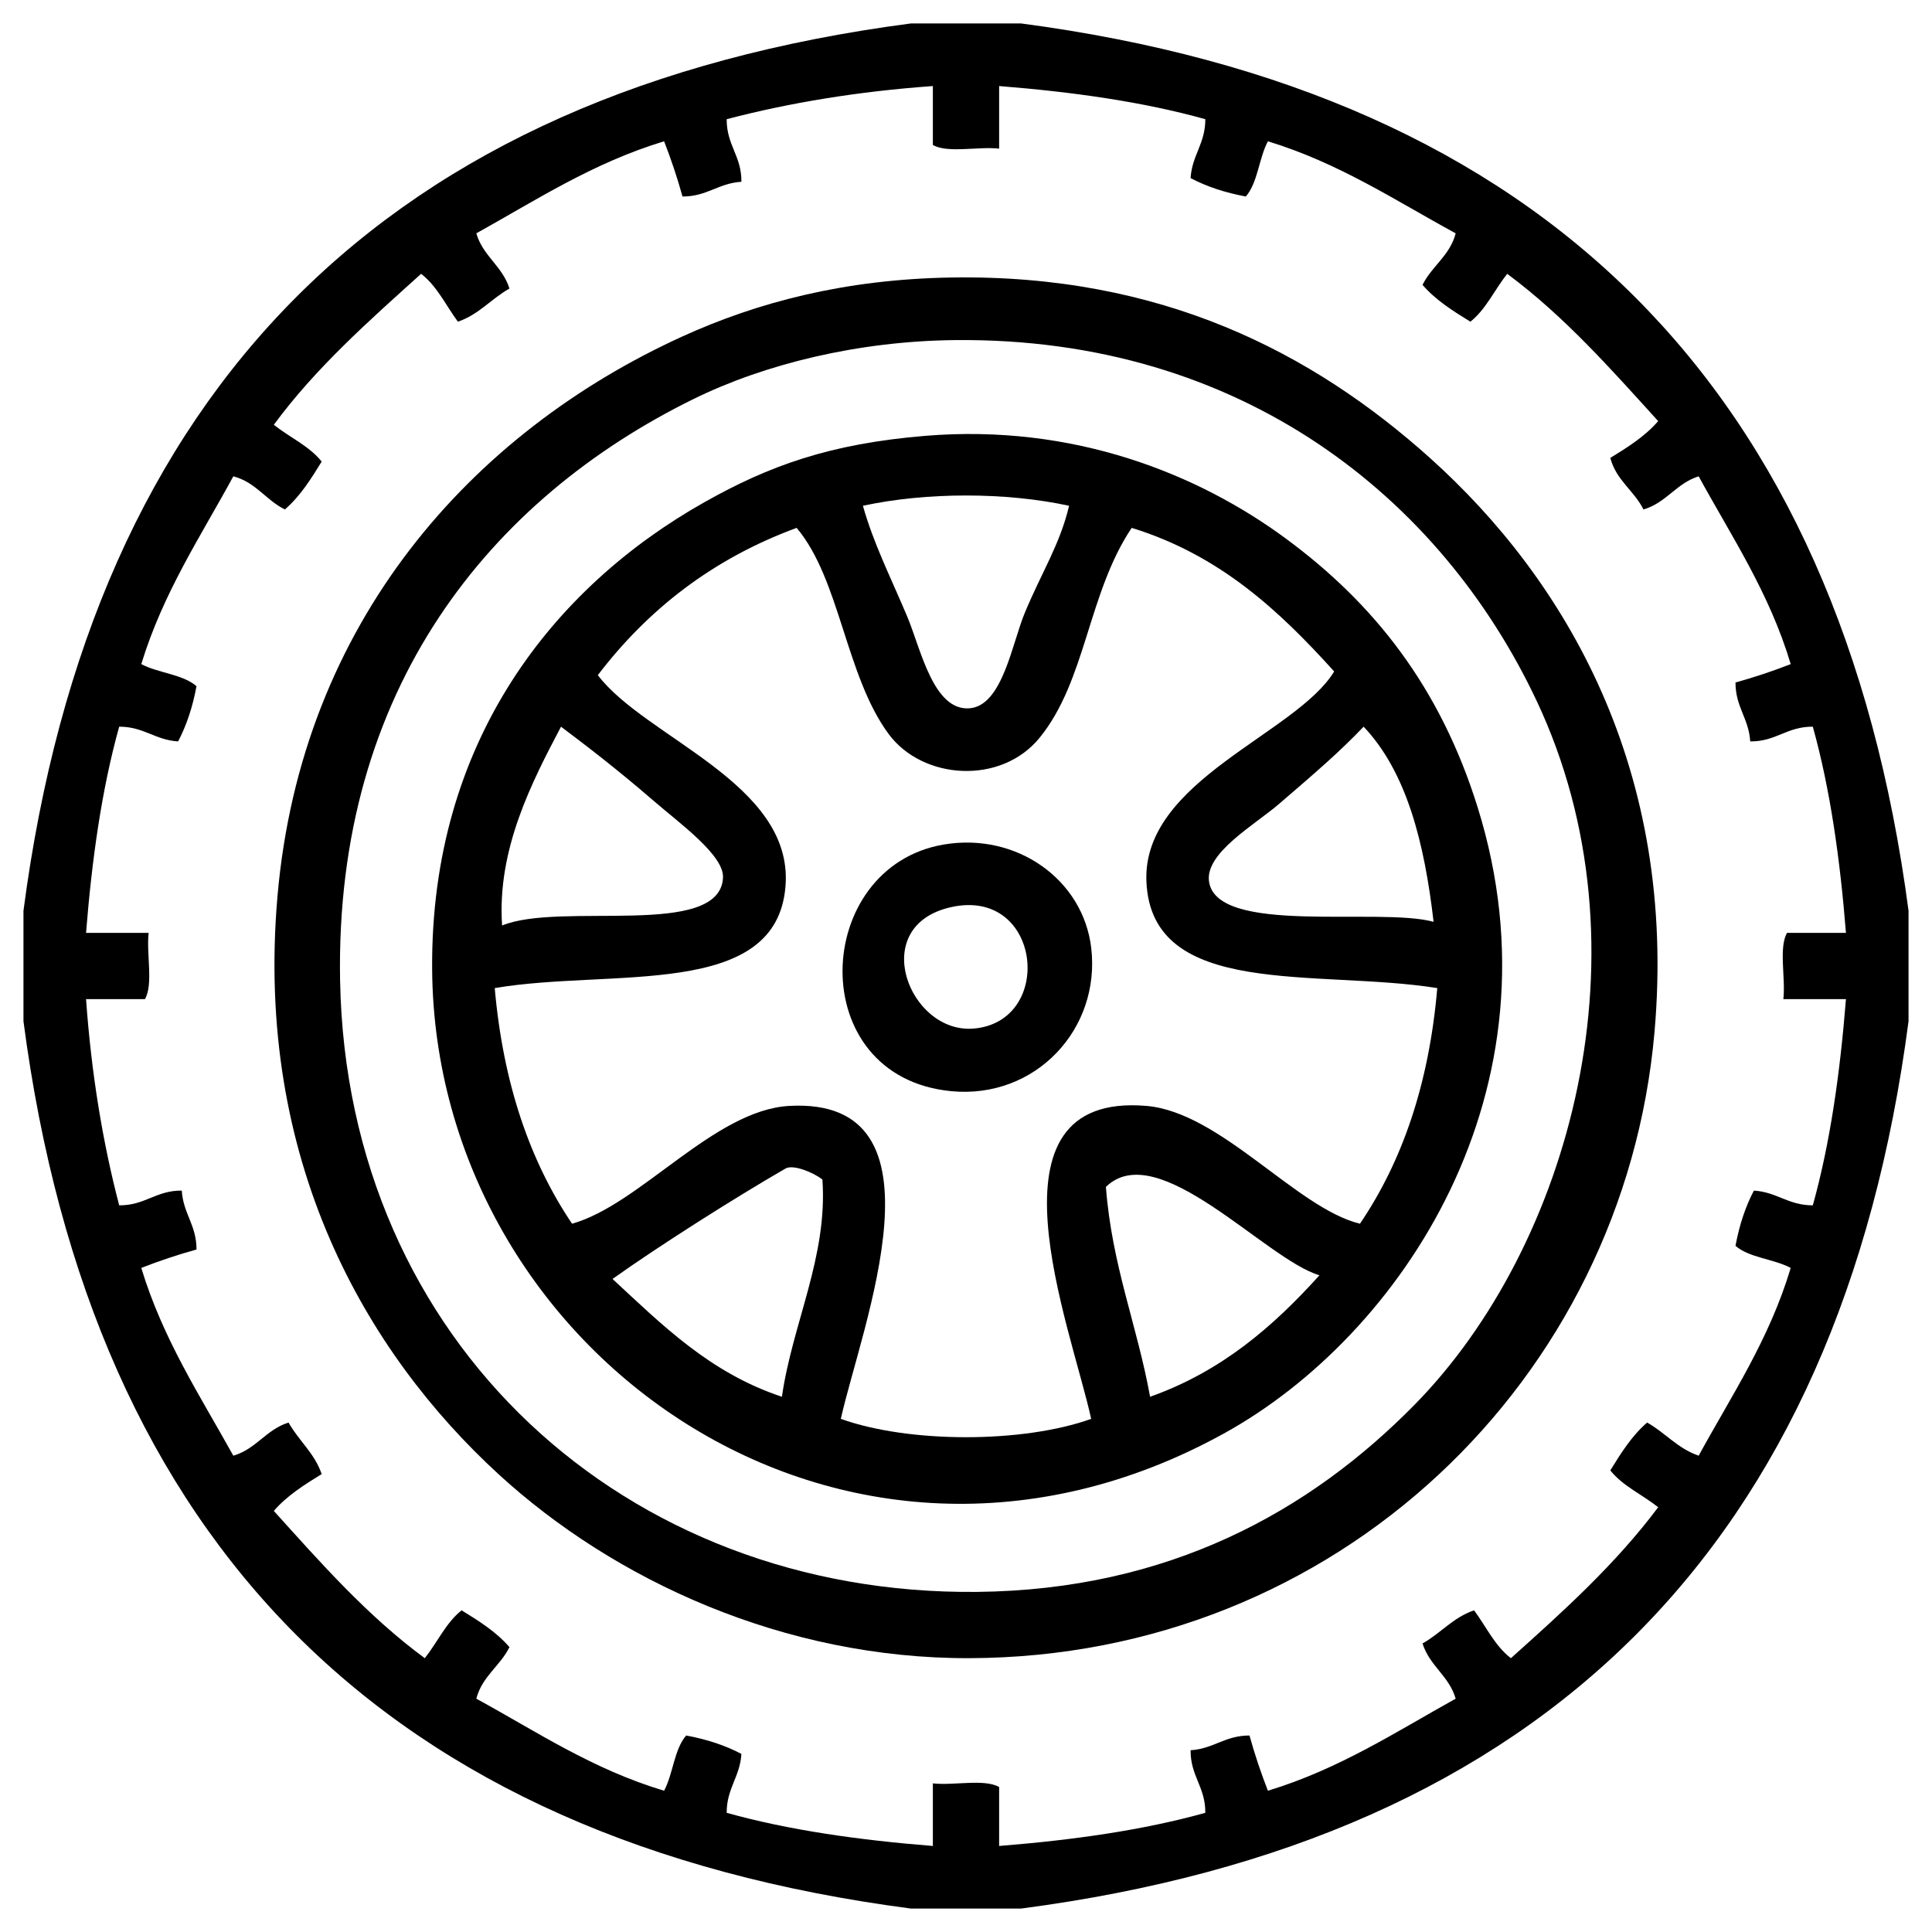
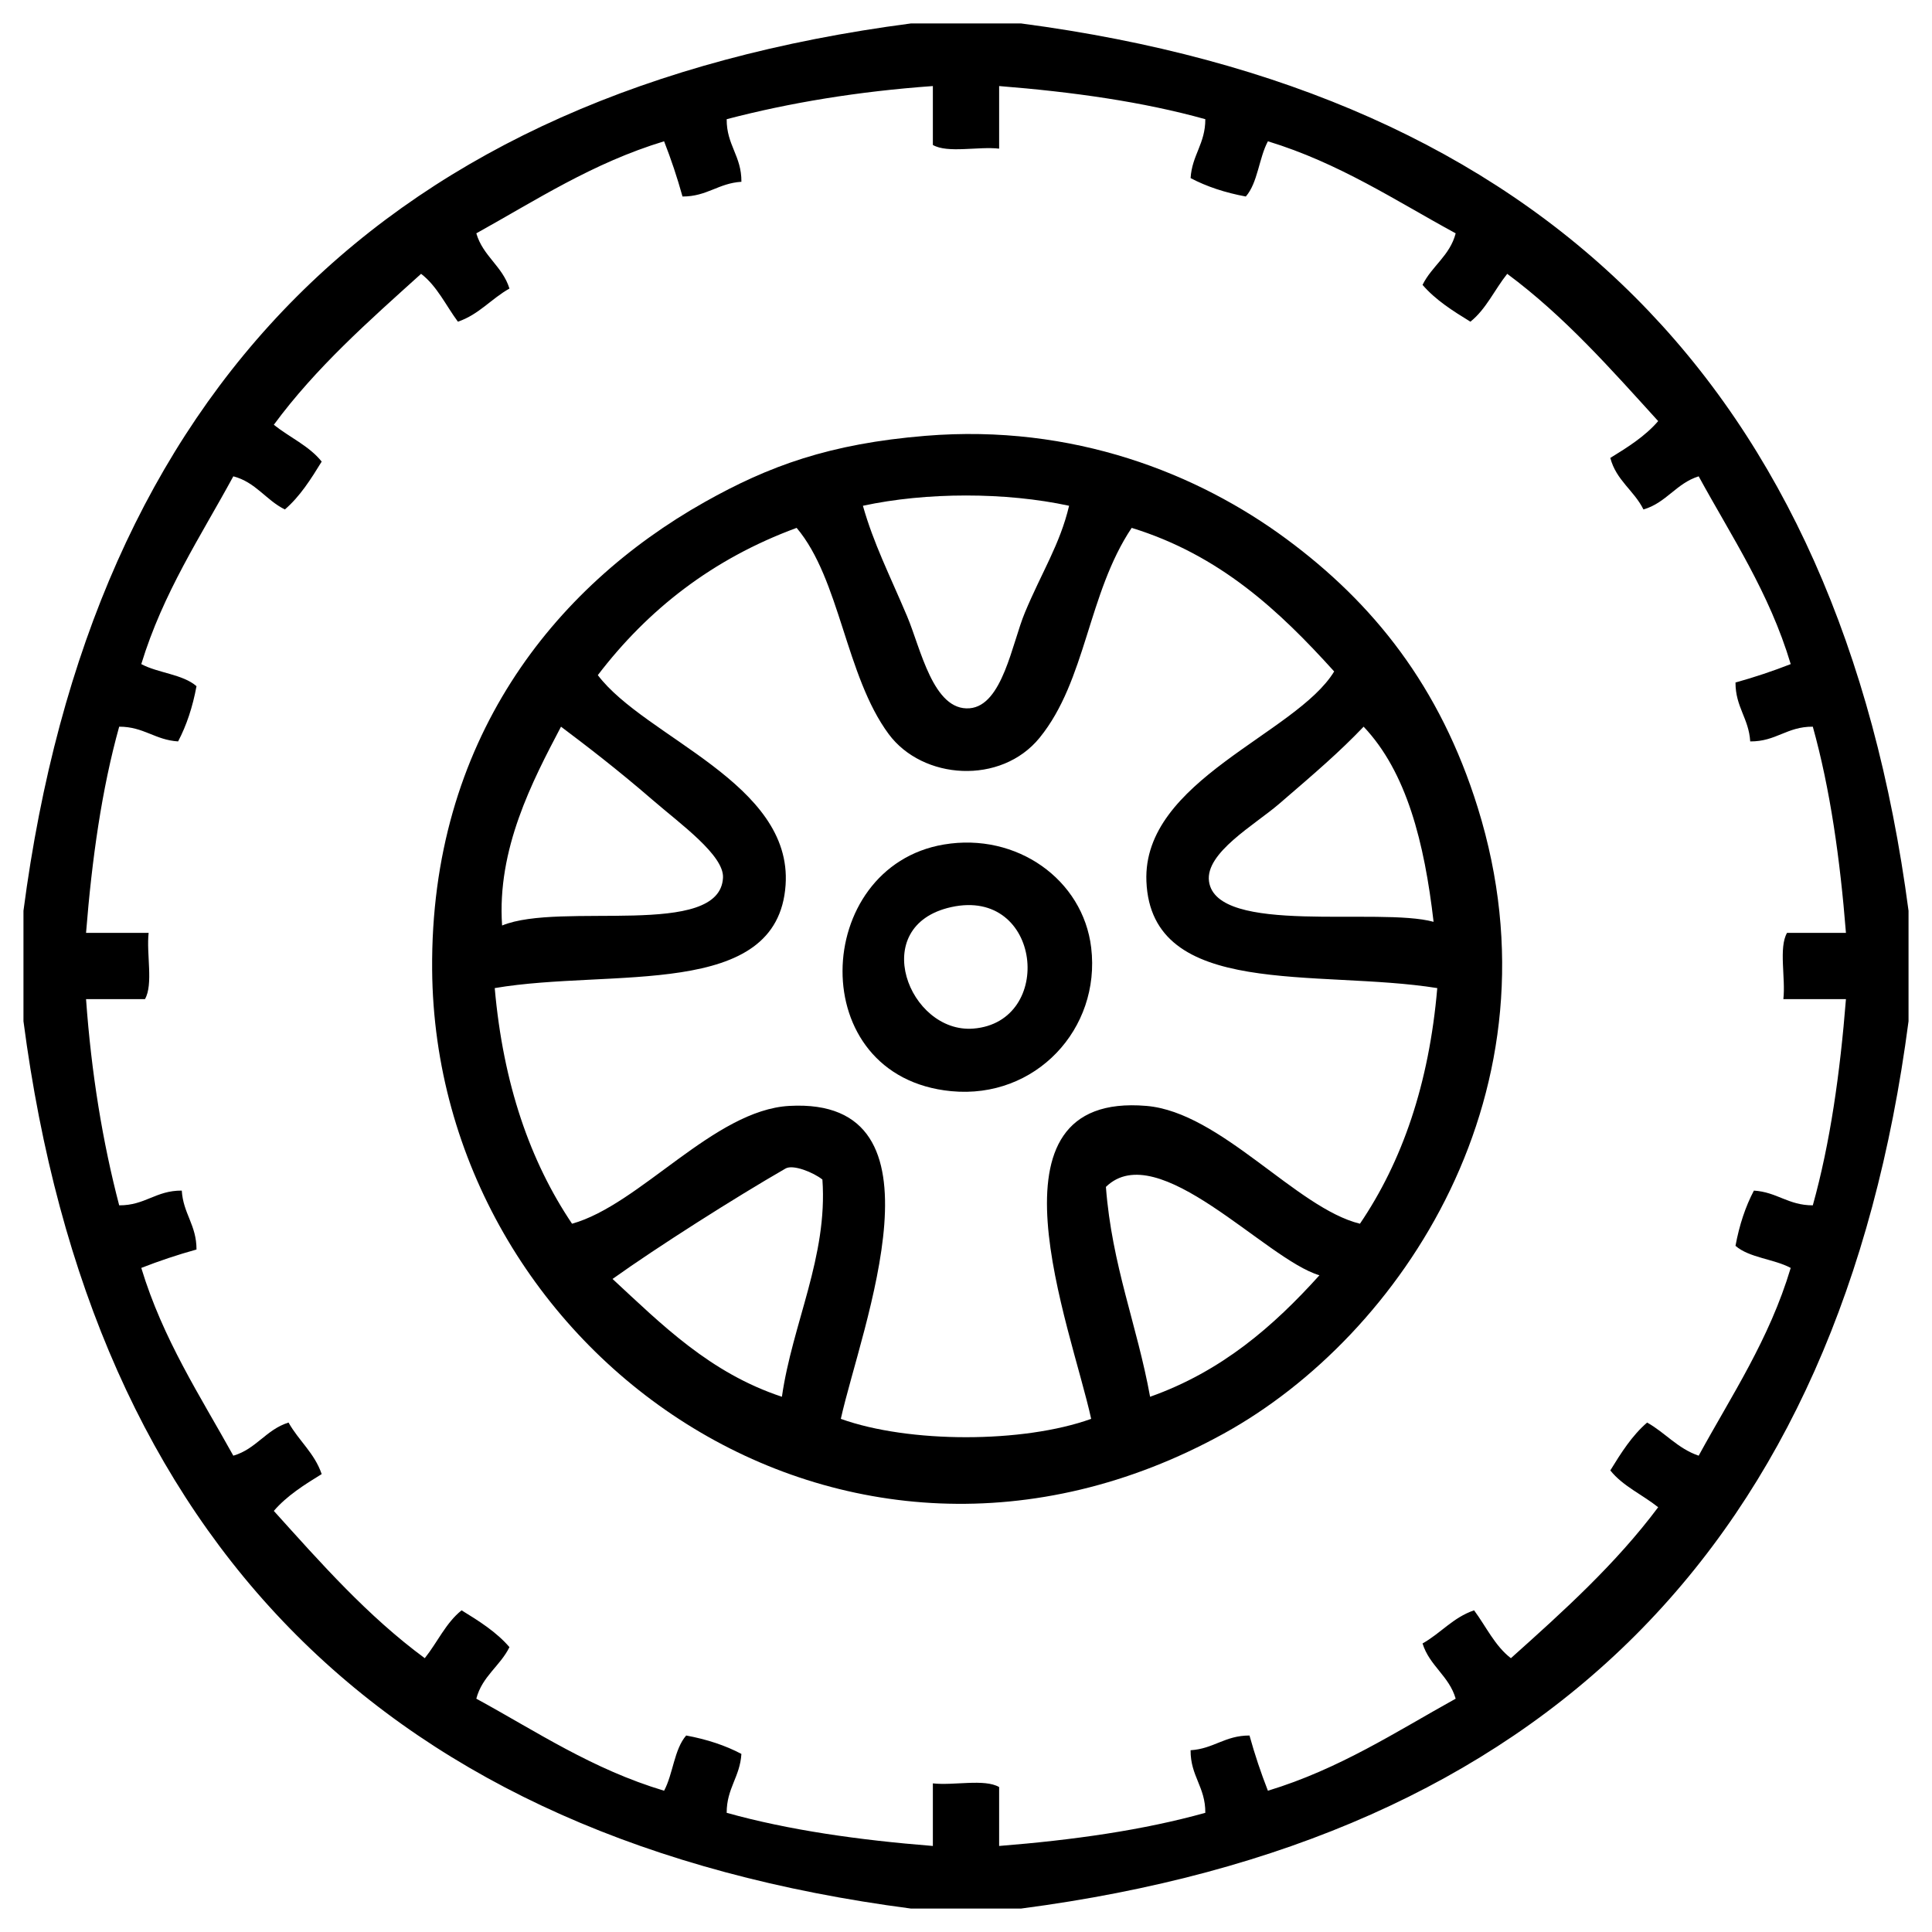
<svg xmlns="http://www.w3.org/2000/svg" version="1.1" id="Capa_1" x="0px" y="0px" width="496px" height="496px" viewBox="0 0 496 496" enable-background="new 0 0 496 496" xml:space="preserve">
  <g>
    <path fill-rule="evenodd" clip-rule="evenodd" d="M233.822,6.024c9.452,0,18.905,0,28.356,0   c134.156,17.713,210.086,93.64,227.799,227.798c0,9.452,0,18.905,0,28.356c-17.59,134.279-93.517,210.209-227.799,227.799   c-9.451,0-18.904,0-28.356,0C99.542,472.387,23.613,396.46,6.024,262.178c0-9.451,0-18.904,0-28.356   C23.613,99.54,99.542,23.613,233.822,6.024z M186.561,30.6c-0.051,6.667,3.832,9.402,3.781,16.069   c-5.936,0.366-8.811,3.792-15.124,3.781c-1.369-4.933-2.956-9.646-4.726-14.178c-18.366,5.579-32.803,15.088-48.207,23.63   c1.697,5.865,6.712,8.411,8.507,14.178c-4.648,2.599-7.827,6.667-13.233,8.507c-3.086-4.16-5.347-9.147-9.452-12.288   c-13.417,12.104-26.986,24.056-37.809,38.754c4.026,3.221,9.076,5.418,12.288,9.452c-2.758,4.488-5.556,8.937-9.452,12.288   c-4.854-2.392-7.48-7.013-13.233-8.507c-8.432,15.513-18.025,29.865-23.63,48.207c4.306,2.311,10.648,2.584,14.178,5.671   c-0.985,5.317-2.548,10.055-4.726,14.179c-5.936-0.367-8.81-3.793-15.124-3.781c-4.466,16.014-6.997,33.962-8.507,52.933   c5.356,0,10.712,0,16.069,0c-0.618,5.369,1.243,13.216-0.945,17.014c-5.041,0-10.083,0-15.124,0   c1.368,19.111,4.26,36.699,8.507,52.933c6.667,0.051,9.401-3.832,16.069-3.781c0.366,5.936,3.792,8.811,3.781,15.123   c-4.933,1.368-9.646,2.956-14.178,4.727c5.579,18.366,15.088,32.804,23.63,48.206c5.865-1.696,8.411-6.712,14.178-8.507   c2.599,4.647,6.667,7.827,8.507,13.232c-4.489,2.76-8.937,5.559-12.288,9.453c12.104,13.417,24.056,26.986,38.754,37.809   c3.221-4.027,5.418-9.077,9.452-12.287c4.488,2.757,8.937,5.557,12.288,9.451c-2.392,4.854-7.013,7.481-8.507,13.232   c15.491,8.456,29.781,18.111,48.207,23.631c2.311-4.306,2.584-10.647,5.671-14.178c5.316,0.984,10.055,2.548,14.178,4.727   c-0.367,5.936-3.793,8.811-3.781,15.123c16.014,4.466,33.962,6.996,52.933,8.508c0-5.356,0-10.714,0-16.07   c5.369,0.617,13.216-1.243,17.014,0.945c0,5.042,0,10.083,0,15.125c18.97-1.512,36.919-4.042,52.933-8.508   c0.051-6.667-3.832-9.401-3.781-16.068c5.936-0.367,8.811-3.794,15.123-3.781c1.368,4.934,2.956,9.647,4.727,14.178   c18.366-5.579,32.804-15.089,48.206-23.631c-1.696-5.864-6.712-8.41-8.507-14.178c4.647-2.6,7.827-6.667,13.232-8.506   c3.087,4.158,5.347,9.146,9.453,12.287c13.47-12.051,26.888-24.153,37.809-38.754c-4.026-3.22-9.077-5.419-12.288-9.452   c2.759-4.489,5.558-8.938,9.452-12.288c4.647,2.6,7.827,6.666,13.233,8.507c8.455-15.491,18.11-29.78,23.63-48.206   c-4.306-2.312-10.647-2.585-14.178-5.672c0.984-5.315,2.548-10.055,4.727-14.178c5.935,0.366,8.81,3.792,15.123,3.781   c4.466-16.014,6.996-33.963,8.507-52.933c-5.355,0-10.713,0-16.069,0c0.617-5.369-1.242-13.216,0.945-17.014   c5.041,0,10.083,0,15.124,0c-1.511-18.97-4.041-36.918-8.507-52.933c-6.667-0.051-9.401,3.832-16.068,3.781   c-0.367-5.936-3.794-8.811-3.781-15.124c4.934-1.369,9.646-2.956,14.178-4.726c-5.52-18.425-15.175-32.716-23.63-48.207   c-5.767,1.795-8.313,6.811-14.179,8.507c-2.394-4.854-7.013-7.481-8.507-13.233c4.489-2.758,8.938-5.557,12.288-9.452   c-12.149-13.372-24.099-26.943-38.754-37.809c-3.22,4.026-5.419,9.076-9.452,12.288c-4.489-2.758-8.938-5.556-12.288-9.452   c2.393-4.854,7.014-7.48,8.507-13.233c-15.514-8.432-29.865-18.025-48.206-23.63c-2.312,4.306-2.585,10.648-5.672,14.178   c-5.315-0.985-10.055-2.548-14.178-4.726c0.366-5.935,3.792-8.81,3.781-15.124c-16.014-4.466-33.963-6.997-52.933-8.507   c0,5.356,0,10.712,0,16.069c-5.369-0.617-13.216,1.243-17.014-0.945c0-5.041,0-10.083,0-15.124   C220.382,23.461,202.795,26.353,186.561,30.6z" />
-     <path fill-rule="evenodd" clip-rule="evenodd" d="M244.219,71.244c53.906-0.877,92.731,19.265,122.878,46.315   c34.889,31.305,63.584,80.112,57.658,147.454c-7.841,89.093-81.526,160.377-175.811,160.688   c-47.763,0.157-91.374-20.076-120.988-47.262c-33.997-31.207-62.63-80.544-56.713-148.398   c6.121-70.189,49.758-118.991,103.974-143.673C194.472,77.602,216.898,71.688,244.219,71.244z M178.054,102.436   c-51.954,25.536-92.139,74.211-90.741,149.345c1.728,92.892,73.385,157.824,163.523,156.906   c49.099-0.5,85.428-20.605,112.48-48.207c39.656-40.459,61.174-116.882,31.192-180.536   c-24.531-52.084-75.759-93.381-149.344-92.631C220.283,87.566,196.302,93.467,178.054,102.436z" />
    <path fill-rule="evenodd" clip-rule="evenodd" d="M237.603,111.888c37.962-3.116,69.953,9.719,92.632,26.466   c22.355,16.511,39.45,37.825,49.15,69.001c22.55,72.474-19.649,135.574-65.22,160.688   c-97.728,53.854-202.43-20.864-203.222-119.098c-0.473-58.606,31.202-98.222,69.946-120.043   C197.376,119.617,212.97,113.911,237.603,111.888z M221.534,129.848c2.768,9.761,6.764,17.543,11.343,28.356   c3.489,8.24,6.692,24.411,16.069,23.63c8.43-0.701,10.869-16.648,14.178-24.576c4.35-10.422,9.004-17.513,11.344-27.411   C258.234,126.327,237.766,126.327,221.534,129.848z M153.478,173.328c12.22,16.118,50,27.694,48.206,53.877   c-2.024,29.559-44.641,21.354-74.672,26.467c2.171,24.608,9.077,44.485,19.849,60.493c17.446-4.864,36.456-29.174,55.768-30.247   c42.122-2.339,18.512,56.676,13.233,80.344c17.465,6.28,46.81,6.28,64.274,0c-5.222-23.882-29.296-84.026,14.18-80.344   c19.084,1.617,38.522,26.263,54.822,30.247c10.822-15.959,17.736-35.826,19.85-60.493c-30.795-4.927-73.451,2.881-74.672-27.412   c-1.049-25.956,38.427-37.783,48.205-53.877c-14.056-15.561-29.34-29.893-51.986-36.863   c-11.277,16.857-11.656,39.156-23.631,53.877c-9.914,12.189-30.029,10.836-38.754-0.945c-11.071-14.949-12.49-39.769-23.63-52.932   C182.871,143.487,166.302,156.534,153.478,173.328z M128.903,237.603c15.051-6.203,55.962,3.455,56.713-12.288   c0.273-5.736-10.911-13.758-17.959-19.849c-9.417-8.138-17.222-14.081-23.63-18.905   C136.645,200.606,127.551,217.974,128.903,237.603z M350.084,186.561c-6.308,6.591-12.056,11.515-21.74,19.85   c-6.221,5.355-18.95,12.532-17.959,19.85c1.889,13.95,43.666,6.562,57.658,10.397C365.69,216.326,361.125,198.204,350.084,186.561z    M201.684,299.986c-12.893,7.422-32.867,20.1-44.425,28.357c12.756,11.82,25.021,24.131,43.48,30.246   c2.689-18.798,11.806-35.999,10.397-55.768C208.782,300.956,203.601,298.883,201.684,299.986z M283.918,304.713   c1.543,20.196,8.008,35.472,11.343,53.877c18.379-6.512,31.681-18.1,43.479-31.191   C324.954,323.361,297.241,291.707,283.918,304.713z" />
    <path fill-rule="evenodd" clip-rule="evenodd" d="M242.329,216.808c18.697-3.146,35.71,9.003,37.808,26.466   c2.511,20.89-14.304,38.938-35.917,36.863C206.178,276.487,208.448,222.509,242.329,216.808z M249.891,264.068   c20.978-1.672,17.563-36.31-5.671-31.192C222.567,237.646,233.382,265.386,249.891,264.068z" />
  </g>
</svg>